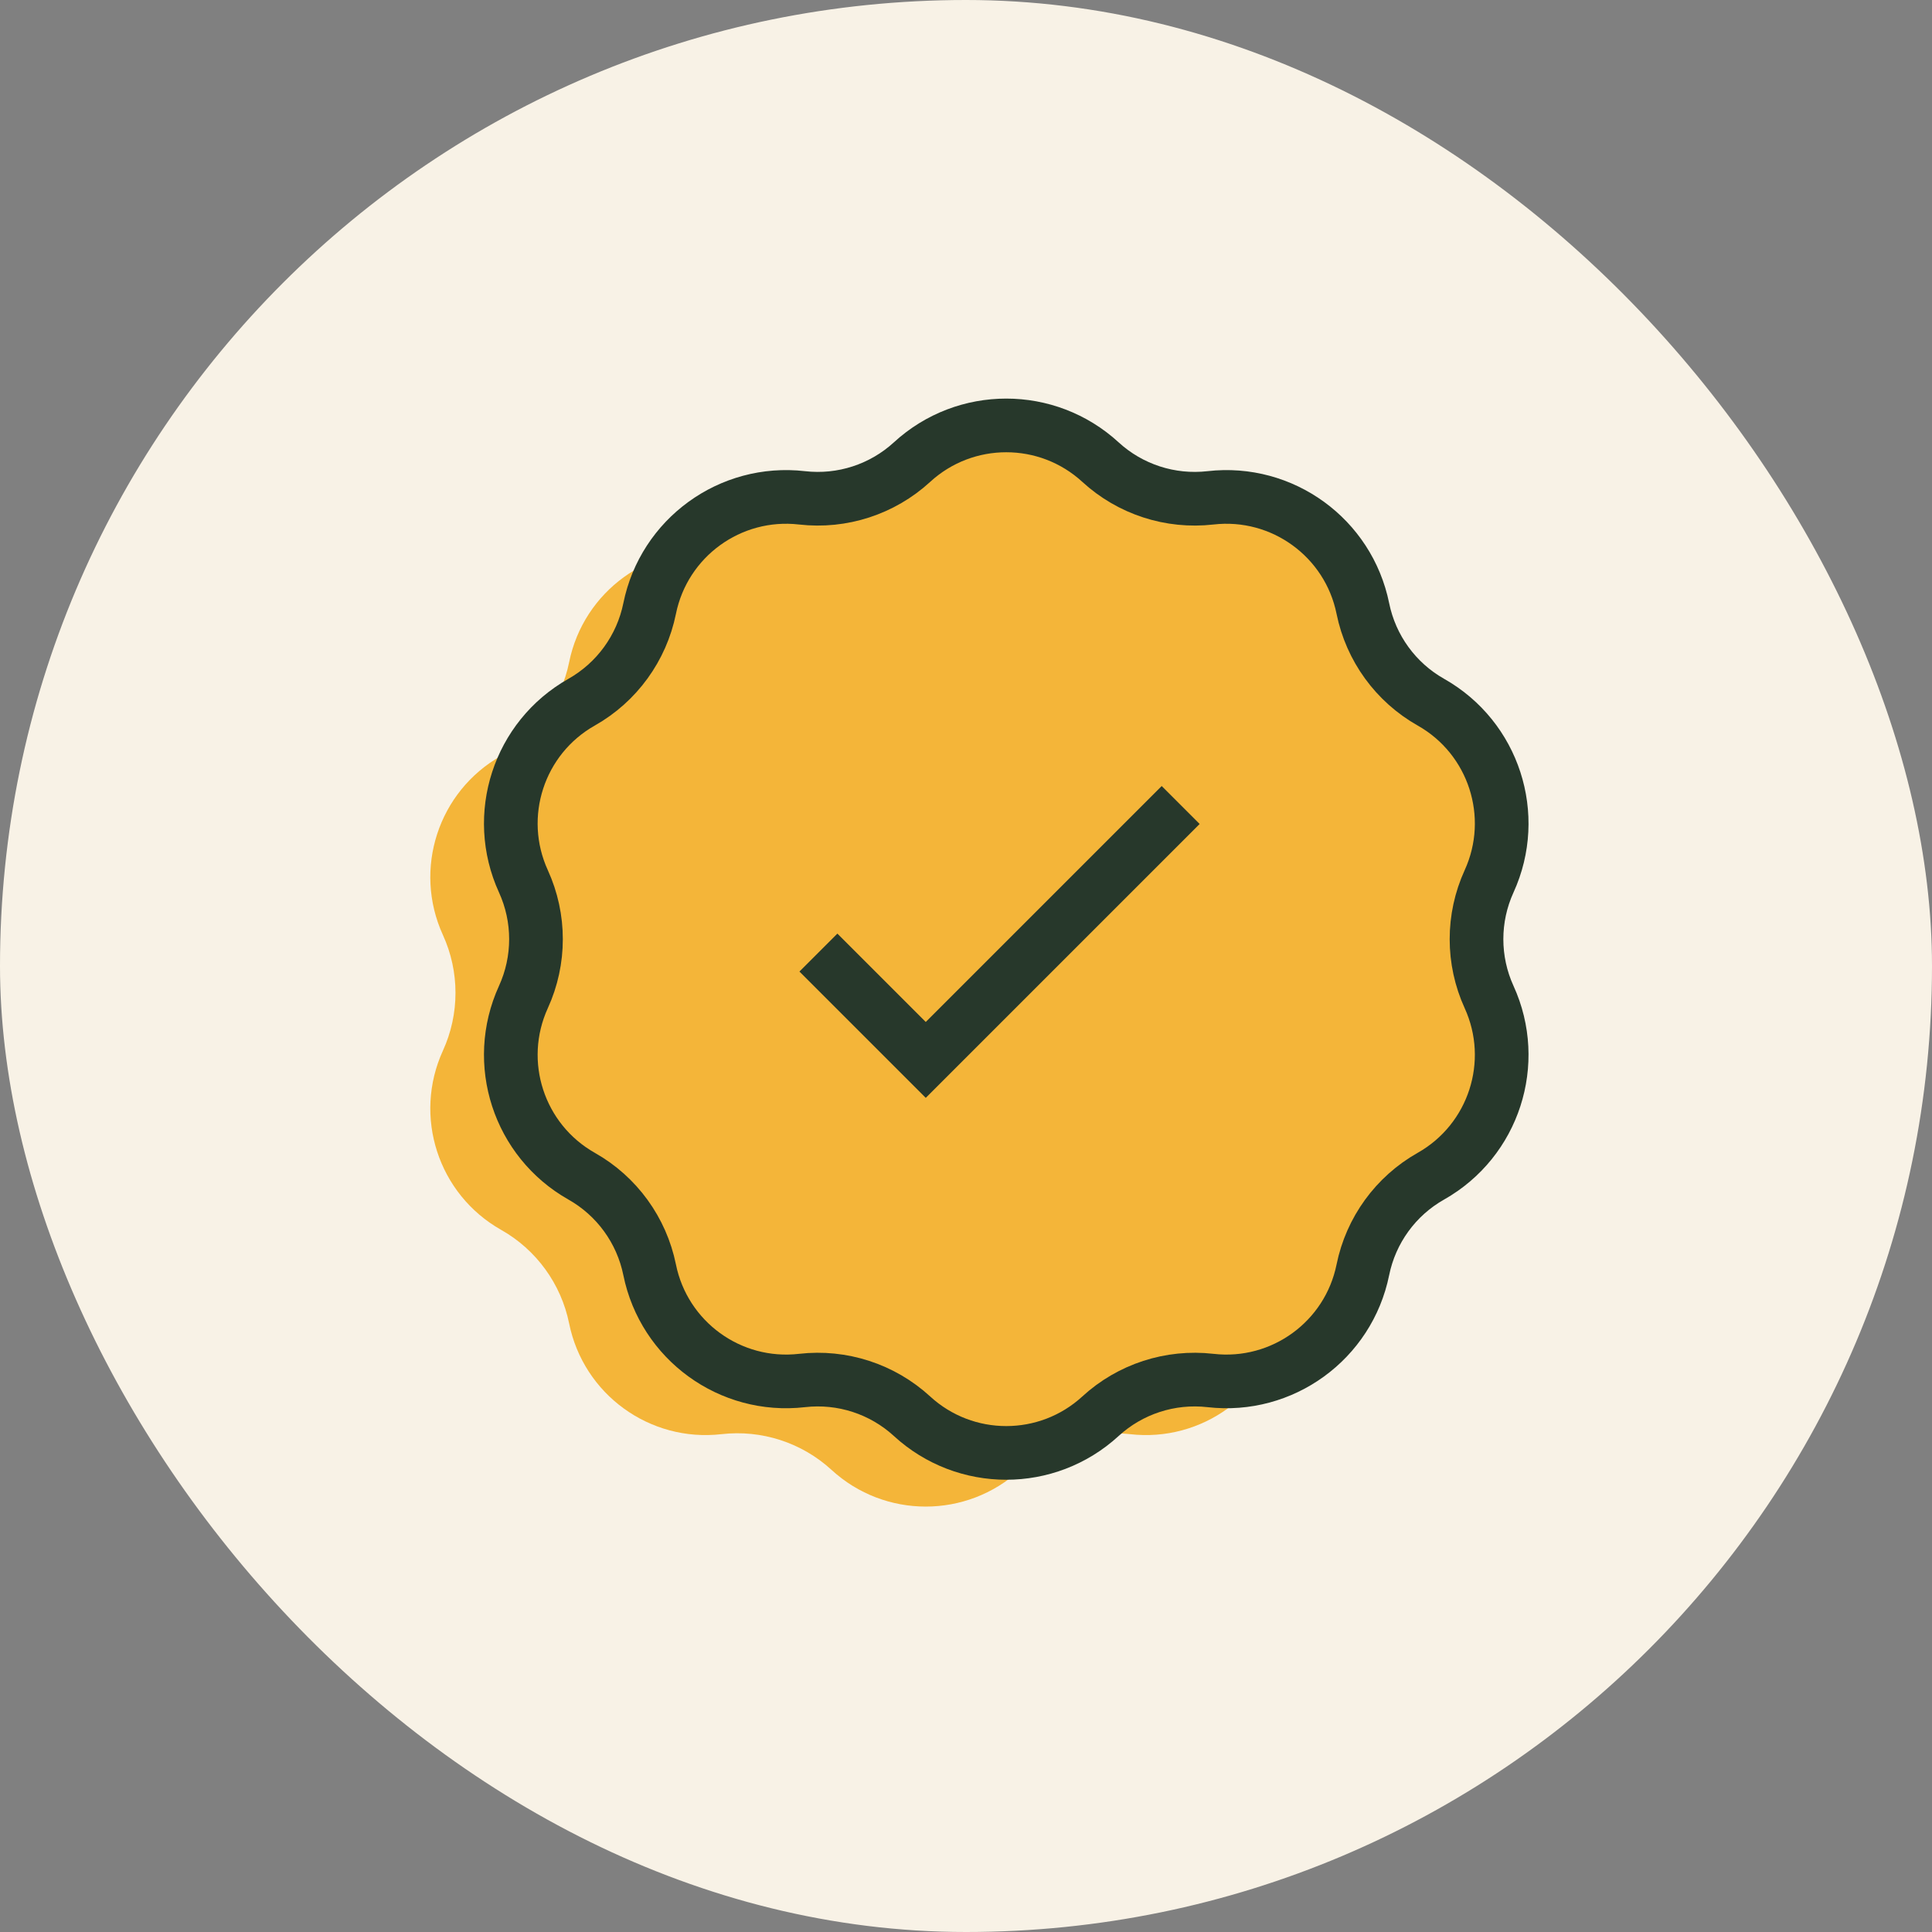
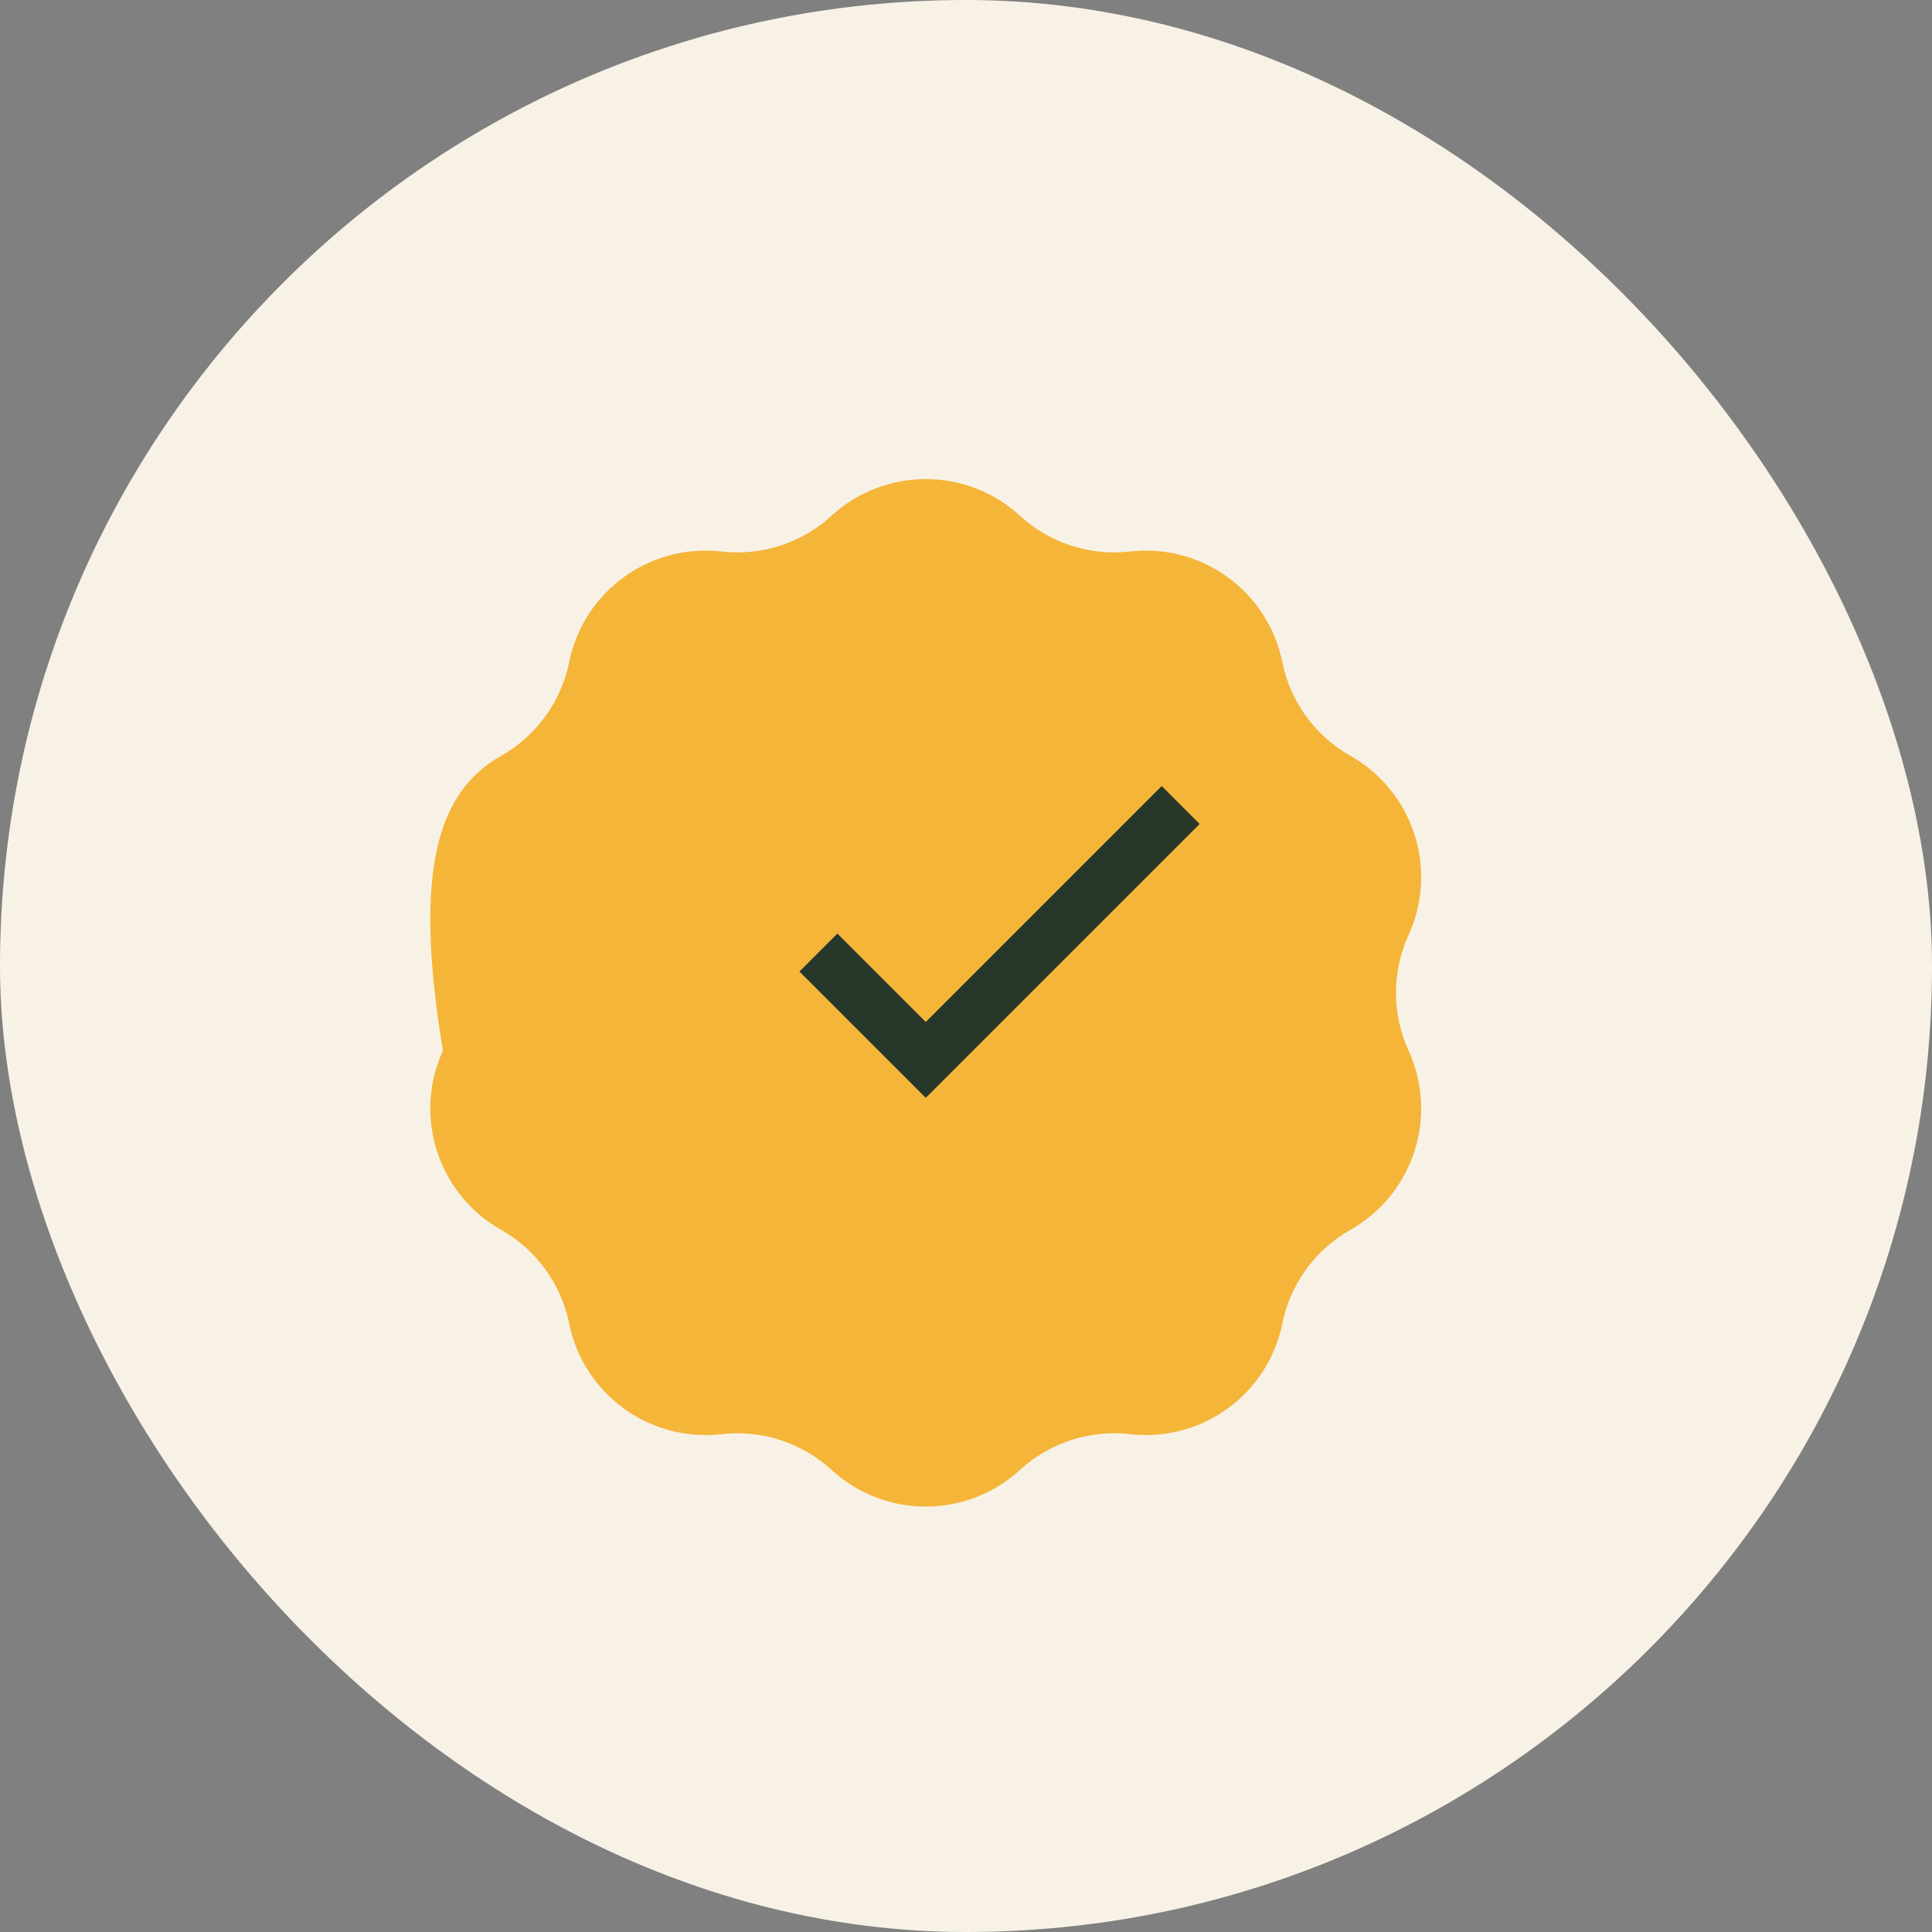
<svg xmlns="http://www.w3.org/2000/svg" width="72" height="72" viewBox="0 0 72 72" fill="none">
  <rect x="0" y="0" width="72" height="72" fill="#808080" stroke="none" />
  <rect width="72" height="72" rx="36" fill="#F8F2E6" />
-   <path d="M30.99 19.22C32.975 17.399 36.025 17.399 38.01 19.22C39.119 20.238 40.615 20.724 42.111 20.553C44.788 20.246 47.255 22.038 47.79 24.679C48.09 26.154 49.014 27.427 50.325 28.168C52.671 29.493 53.613 32.393 52.494 34.844C51.869 36.213 51.869 37.787 52.494 39.156C53.613 41.607 52.671 44.507 50.325 45.833C49.014 46.573 48.09 47.846 47.79 49.321C47.255 51.962 44.788 53.754 42.111 53.447C40.615 53.276 39.119 53.762 38.01 54.78C36.025 56.601 32.975 56.601 30.99 54.78C29.881 53.762 28.384 53.276 26.889 53.447C24.212 53.754 21.745 51.962 21.21 49.321C20.91 47.846 19.986 46.573 18.675 45.833C16.329 44.507 15.387 41.607 16.506 39.156C17.131 37.787 17.131 36.213 16.506 34.844C15.387 32.393 16.329 29.493 18.675 28.168C19.986 27.427 20.91 26.154 21.21 24.679C21.745 22.038 24.212 20.246 26.889 20.553C28.384 20.724 29.881 20.238 30.99 19.22Z" fill="#F4B539" />
-   <path d="M33.99 17.22C35.975 15.399 39.025 15.399 41.01 17.22C42.119 18.238 43.615 18.724 45.111 18.553C47.788 18.246 50.255 20.038 50.79 22.679C51.09 24.154 52.014 25.427 53.325 26.168C55.671 27.493 56.613 30.393 55.494 32.844C54.869 34.213 54.869 35.787 55.494 37.156C56.613 39.607 55.671 42.507 53.325 43.833C52.014 44.573 51.09 45.846 50.79 47.321C50.255 49.962 47.788 51.754 45.111 51.447C43.615 51.276 42.119 51.762 41.01 52.78C39.025 54.601 35.975 54.601 33.99 52.78C32.881 51.762 31.384 51.276 29.889 51.447C27.212 51.754 24.745 49.962 24.21 47.321C23.91 45.846 22.986 44.573 21.675 43.833C19.329 42.507 18.387 39.607 19.506 37.156C20.131 35.787 20.131 34.213 19.506 32.844C18.387 30.393 19.329 27.493 21.675 26.168C22.986 25.427 23.91 24.154 24.21 22.679C24.745 20.038 27.212 18.246 29.889 18.553C31.384 18.724 32.881 18.238 33.99 17.22Z" fill="#F4B539" stroke="#27382B" stroke-width="2" />
+   <path d="M30.99 19.22C32.975 17.399 36.025 17.399 38.01 19.22C39.119 20.238 40.615 20.724 42.111 20.553C44.788 20.246 47.255 22.038 47.79 24.679C48.09 26.154 49.014 27.427 50.325 28.168C52.671 29.493 53.613 32.393 52.494 34.844C51.869 36.213 51.869 37.787 52.494 39.156C53.613 41.607 52.671 44.507 50.325 45.833C49.014 46.573 48.09 47.846 47.79 49.321C47.255 51.962 44.788 53.754 42.111 53.447C40.615 53.276 39.119 53.762 38.01 54.78C36.025 56.601 32.975 56.601 30.99 54.78C29.881 53.762 28.384 53.276 26.889 53.447C24.212 53.754 21.745 51.962 21.21 49.321C20.91 47.846 19.986 46.573 18.675 45.833C16.329 44.507 15.387 41.607 16.506 39.156C15.387 32.393 16.329 29.493 18.675 28.168C19.986 27.427 20.91 26.154 21.21 24.679C21.745 22.038 24.212 20.246 26.889 20.553C28.384 20.724 29.881 20.238 30.99 19.22Z" fill="#F4B539" />
  <path d="M30.5 35.5L34.5 39.5L44 30" stroke="#27382B" stroke-width="2" />
</svg>